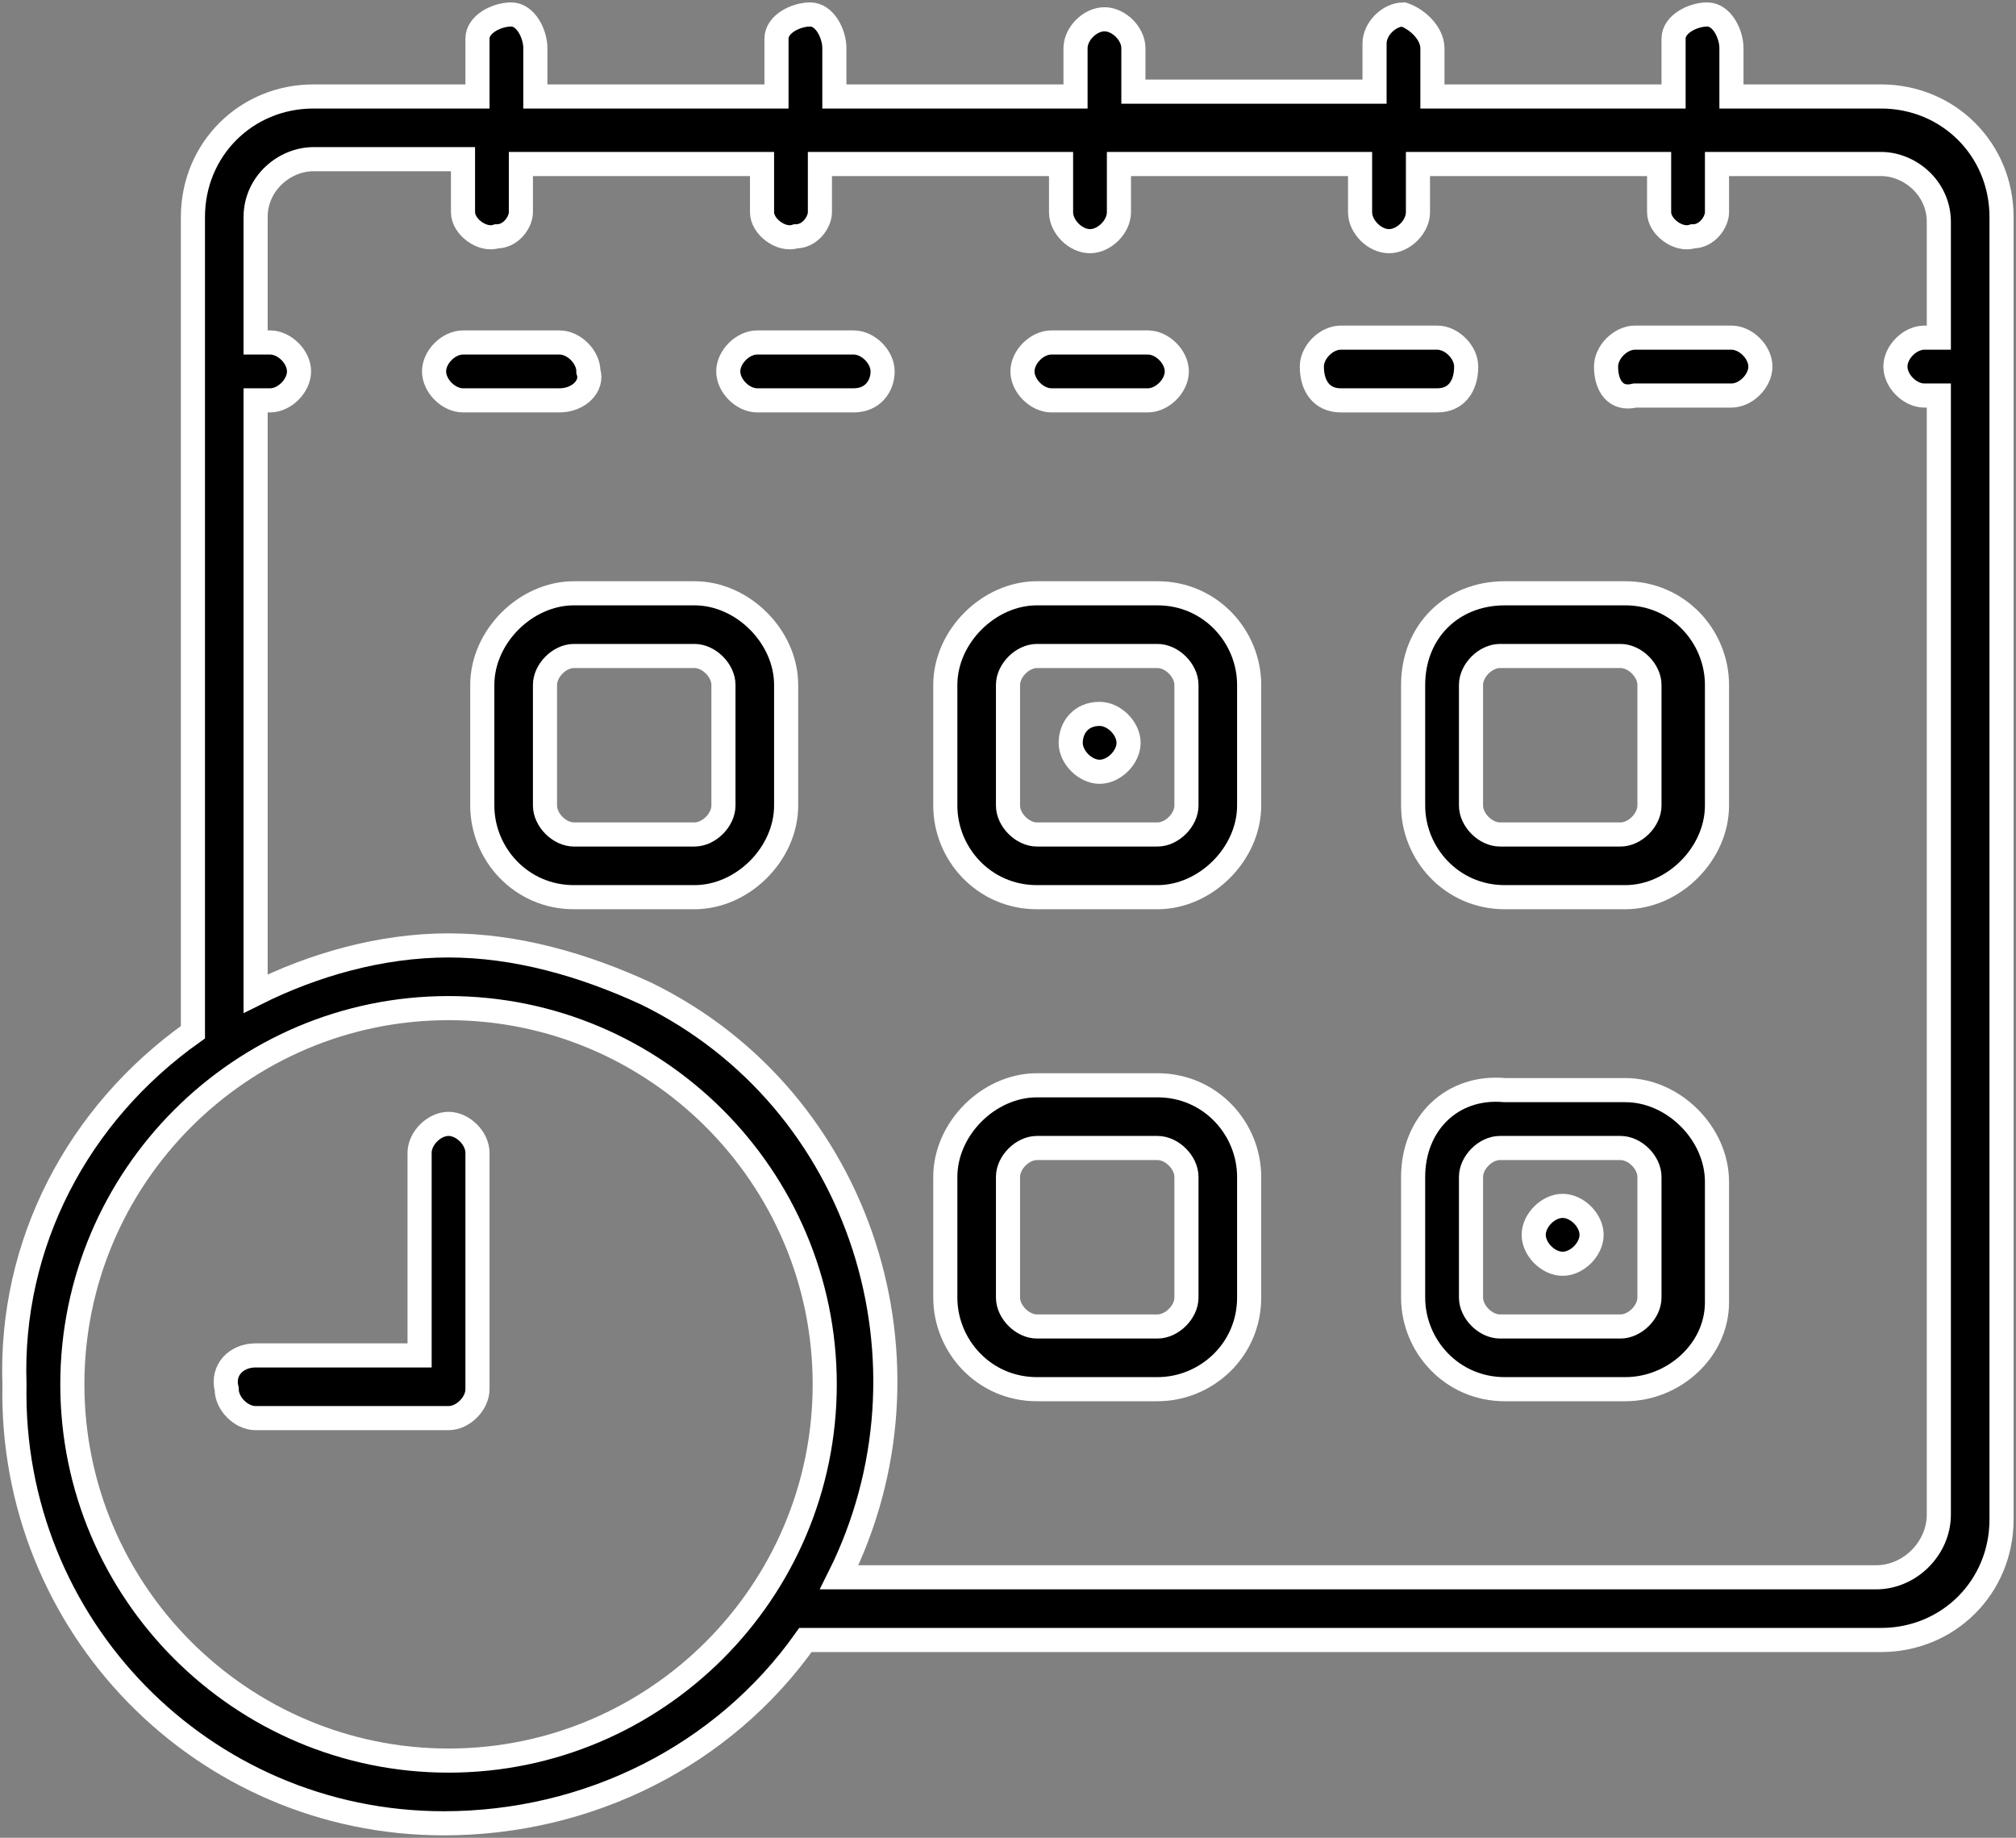
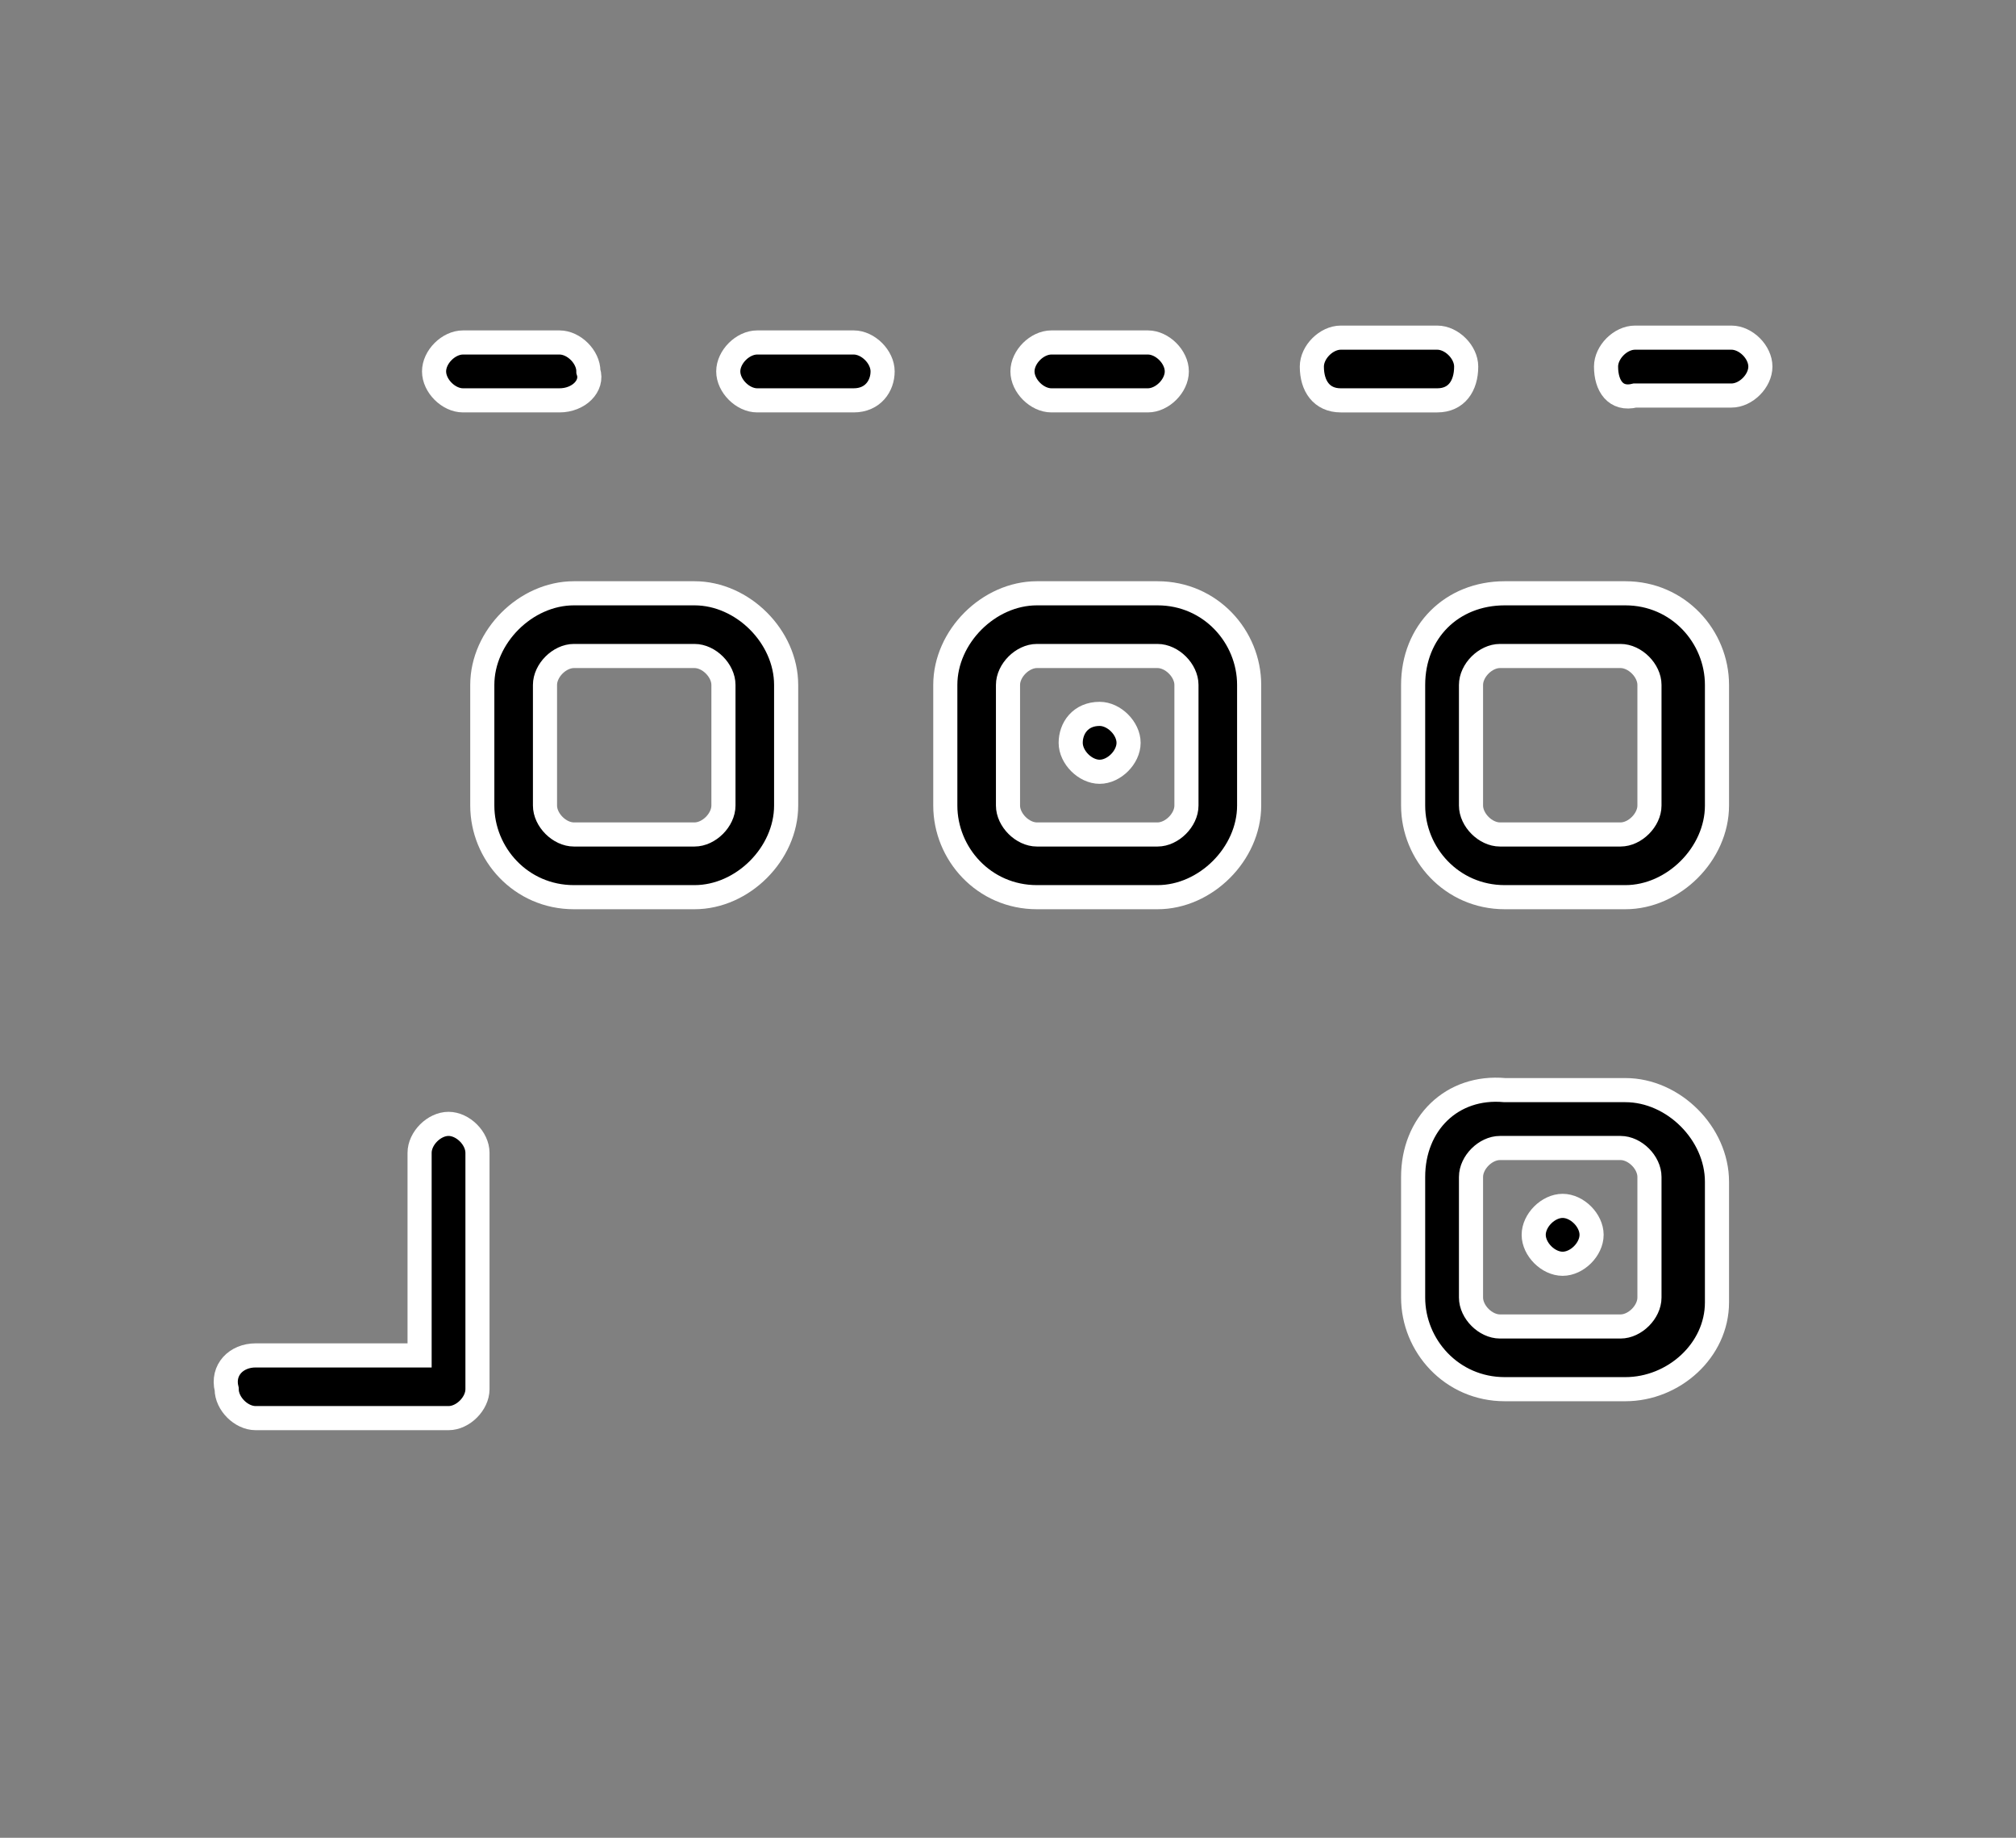
<svg xmlns="http://www.w3.org/2000/svg" id="Слой_1" x="0px" y="0px" viewBox="0 0 41.8 38.1" style="enable-background:new 0 0 41.8 38.1;" xml:space="preserve">
  <rect x="0" y="0" width="41.8" height="38.1" fill="#808080" stroke="none" />
  <style type="text/css"> .st0{stroke:#FFFFFF;stroke-width:0.5;stroke-miterlimit:10;} </style>
  <g>
    <g>
      <path class="st0" d="M33.3,7.6c0-0.3,0.3-0.6,0.6-0.6h2c0.3,0,0.6,0.3,0.6,0.6c0,0.3-0.3,0.6-0.6,0.6h-2C33.5,8.3,33.3,8,33.3,7.6 z" />
      <path class="st0" d="M23.8,8.3h-2c-0.3,0-0.6-0.3-0.6-0.6c0-0.3,0.3-0.6,0.6-0.6h2c0.3,0,0.6,0.3,0.6,0.6 C24.4,8,24.1,8.3,23.8,8.3z" />
      <path class="st0" d="M11.6,8.3h-2C9.3,8.3,9,8,9,7.7c0-0.3,0.3-0.6,0.6-0.6h2c0.3,0,0.6,0.3,0.6,0.6C12.3,8,12,8.3,11.6,8.3z" />
      <path class="st0" d="M17.7,8.3h-2c-0.3,0-0.6-0.3-0.6-0.6c0-0.3,0.3-0.6,0.6-0.6h2c0.3,0,0.6,0.3,0.6,0.6 C18.3,8,18.1,8.3,17.7,8.3z" />
      <path class="st0" d="M27.8,7h2c0.3,0,0.6,0.3,0.6,0.6c0,0.4-0.2,0.7-0.6,0.7c0,0,0,0,0,0h-2c-0.4,0-0.6-0.3-0.6-0.7c0,0,0,0,0,0 C27.2,7.3,27.5,7,27.8,7z" />
      <path class="st0" d="M19.6,14.2v2.5c0,1,0.8,1.9,1.9,1.9H24c1,0,1.9-0.9,1.9-1.9c0,0,0,0,0,0v-2.5c0-1-0.8-1.9-1.9-1.9h-2.5 C20.5,12.3,19.6,13.2,19.6,14.2z M20.9,14.2c0-0.3,0.3-0.6,0.6-0.6H24c0.3,0,0.6,0.3,0.6,0.6c0,0,0,0,0,0v2.5 c0,0.3-0.3,0.6-0.6,0.6c0,0,0,0,0,0h-2.5c-0.3,0-0.6-0.3-0.6-0.6V14.2z" />
      <path class="st0" d="M22.8,14.8c0.3,0,0.6,0.3,0.6,0.6s-0.3,0.6-0.6,0.6s-0.6-0.3-0.6-0.6S22.4,14.8,22.8,14.8L22.8,14.8z" />
      <path class="st0" d="M29.3,14.2v2.5c0,1,0.8,1.9,1.9,1.9h2.5c1,0,1.9-0.9,1.9-1.9v-2.5c0-1-0.8-1.9-1.9-1.9h-2.5 C30.1,12.3,29.3,13.1,29.3,14.2C29.3,14.2,29.3,14.2,29.3,14.2z M30.5,14.2c0-0.3,0.3-0.6,0.6-0.6h2.5c0.3,0,0.6,0.3,0.6,0.6 c0,0,0,0,0,0v2.5c0,0.3-0.3,0.6-0.6,0.6c0,0,0,0,0,0h-2.5c-0.3,0-0.6-0.3-0.6-0.6L30.5,14.2z" />
      <path class="st0" d="M14.4,12.3h-2.5c-1,0-1.9,0.9-1.9,1.9v2.5c0,1,0.8,1.9,1.9,1.9h2.5c1,0,1.9-0.9,1.9-1.9v-2.5 C16.3,13.2,15.4,12.3,14.4,12.3z M15,16.7c0,0.3-0.3,0.6-0.6,0.6h-2.5c-0.3,0-0.6-0.3-0.6-0.6v-2.5c0-0.3,0.3-0.6,0.6-0.6l0,0h2.5 c0.3,0,0.6,0.3,0.6,0.6l0,0V16.7z" />
      <path class="st0" d="M29.3,24.4v2.5c0,1,0.8,1.9,1.9,1.9c0,0,0,0,0,0h2.5c1,0,1.9-0.8,1.9-1.8c0,0,0,0,0,0v-2.5 c0-1-0.9-1.9-1.9-1.9h-2.5C30.1,22.5,29.3,23.3,29.3,24.4C29.3,24.4,29.3,24.4,29.3,24.4z M30.5,24.4c0-0.3,0.3-0.6,0.6-0.6h2.5 c0.3,0,0.6,0.3,0.6,0.6c0,0,0,0,0,0v2.5c0,0.3-0.3,0.6-0.6,0.6c0,0,0,0,0,0h-2.5c-0.3,0-0.6-0.3-0.6-0.6L30.5,24.4z" />
-       <path class="st0" d="M19.6,24.4v2.5c0,1,0.8,1.9,1.9,1.9H24c1,0,1.9-0.8,1.9-1.9c0,0,0,0,0,0v-2.5c0-1-0.8-1.9-1.9-1.9h-2.5 C20.5,22.5,19.6,23.4,19.6,24.4z M20.9,24.4c0-0.3,0.3-0.6,0.6-0.6c0,0,0,0,0,0H24c0.3,0,0.6,0.3,0.6,0.6c0,0,0,0,0,0v2.5 c0,0.3-0.3,0.6-0.6,0.6c0,0,0,0,0,0h-2.5c-0.3,0-0.6-0.3-0.6-0.6V24.4z" />
-       <path class="st0" d="M0.3,28.7c-0.1,5,3.9,9.1,8.9,9.1c3,0,5.8-1.4,7.5-3.8H39c1.4,0,2.5-1.1,2.5-2.5c0,0,0,0,0,0v-27 C41.5,3.1,40.4,2,39,2h-3.1V1c0-0.3-0.2-0.7-0.5-0.7c-0.3,0-0.7,0.2-0.7,0.5c0,0.1,0,0.1,0,0.2v1h-5V1c0-0.3-0.3-0.6-0.6-0.7 c0,0,0,0,0,0c-0.3,0-0.6,0.3-0.6,0.6v1h-5V1c0-0.3-0.3-0.6-0.6-0.6c0,0,0,0,0,0c-0.3,0-0.6,0.3-0.6,0.6v1h-5V1 c0-0.3-0.2-0.7-0.5-0.7c-0.3,0-0.7,0.2-0.7,0.5c0,0.1,0,0.1,0,0.2v1h-5V1c0-0.3-0.2-0.7-0.5-0.7c-0.3,0-0.7,0.2-0.7,0.5 c0,0.1,0,0.1,0,0.2v1H6.5C5.1,2,4,3.1,4,4.5c0,0,0,0,0,0v16.9C1.6,23.1,0.2,25.8,0.3,28.7z M17.4,32.7c2.2-4.4,0.5-9.9-4-12.1 c-1.3-0.6-2.7-1-4.1-1c-1.4,0-2.8,0.4-4,1V8.3h0.3c0.3,0,0.6-0.3,0.6-0.6c0-0.3-0.3-0.6-0.6-0.6l0,0H5.3V4.5 c0-0.7,0.6-1.2,1.2-1.2c0,0,0,0,0,0h3.1v1.1c0,0.3,0.4,0.6,0.7,0.5c0.3,0,0.5-0.3,0.5-0.5v-1h5v1c0,0.3,0.4,0.6,0.7,0.5 c0.3,0,0.5-0.3,0.5-0.5v-1h5v1c0,0.3,0.3,0.6,0.6,0.6c0.3,0,0.6-0.3,0.6-0.6c0,0,0,0,0,0v-1h5v1c0,0.3,0.3,0.6,0.6,0.6 c0.3,0,0.6-0.3,0.6-0.6v-1h5v1c0,0.3,0.4,0.6,0.7,0.5c0.3,0,0.5-0.3,0.5-0.5v-1H39c0.6,0,1.2,0.5,1.2,1.2V7h-0.3 c-0.3,0-0.6,0.3-0.6,0.6v0c0,0.3,0.3,0.6,0.6,0.6h0.3v23.2c0,0.7-0.6,1.3-1.3,1.3L17.4,32.7z M1.5,28.7c0-4.3,3.5-7.8,7.8-7.8 c4.3,0,7.8,3.5,7.8,7.8c0,4.3-3.5,7.8-7.8,7.8C5,36.5,1.5,33,1.5,28.7z" />
      <path class="st0" d="M5.3,28.1h3.4v-4.2c0-0.3,0.3-0.6,0.6-0.6s0.6,0.3,0.6,0.6v4.9c0,0.3-0.3,0.6-0.6,0.6H5.3 c-0.3,0-0.6-0.3-0.6-0.6C4.6,28.4,4.9,28.1,5.3,28.1z" />
      <path class="st0" d="M32.4,25c0.3,0,0.6,0.3,0.6,0.6c0,0.3-0.3,0.6-0.6,0.6c-0.3,0-0.6-0.3-0.6-0.6c0,0,0,0,0,0 C31.8,25.3,32.1,25,32.4,25C32.4,25,32.4,25,32.4,25z" />
    </g>
  </g>
</svg>